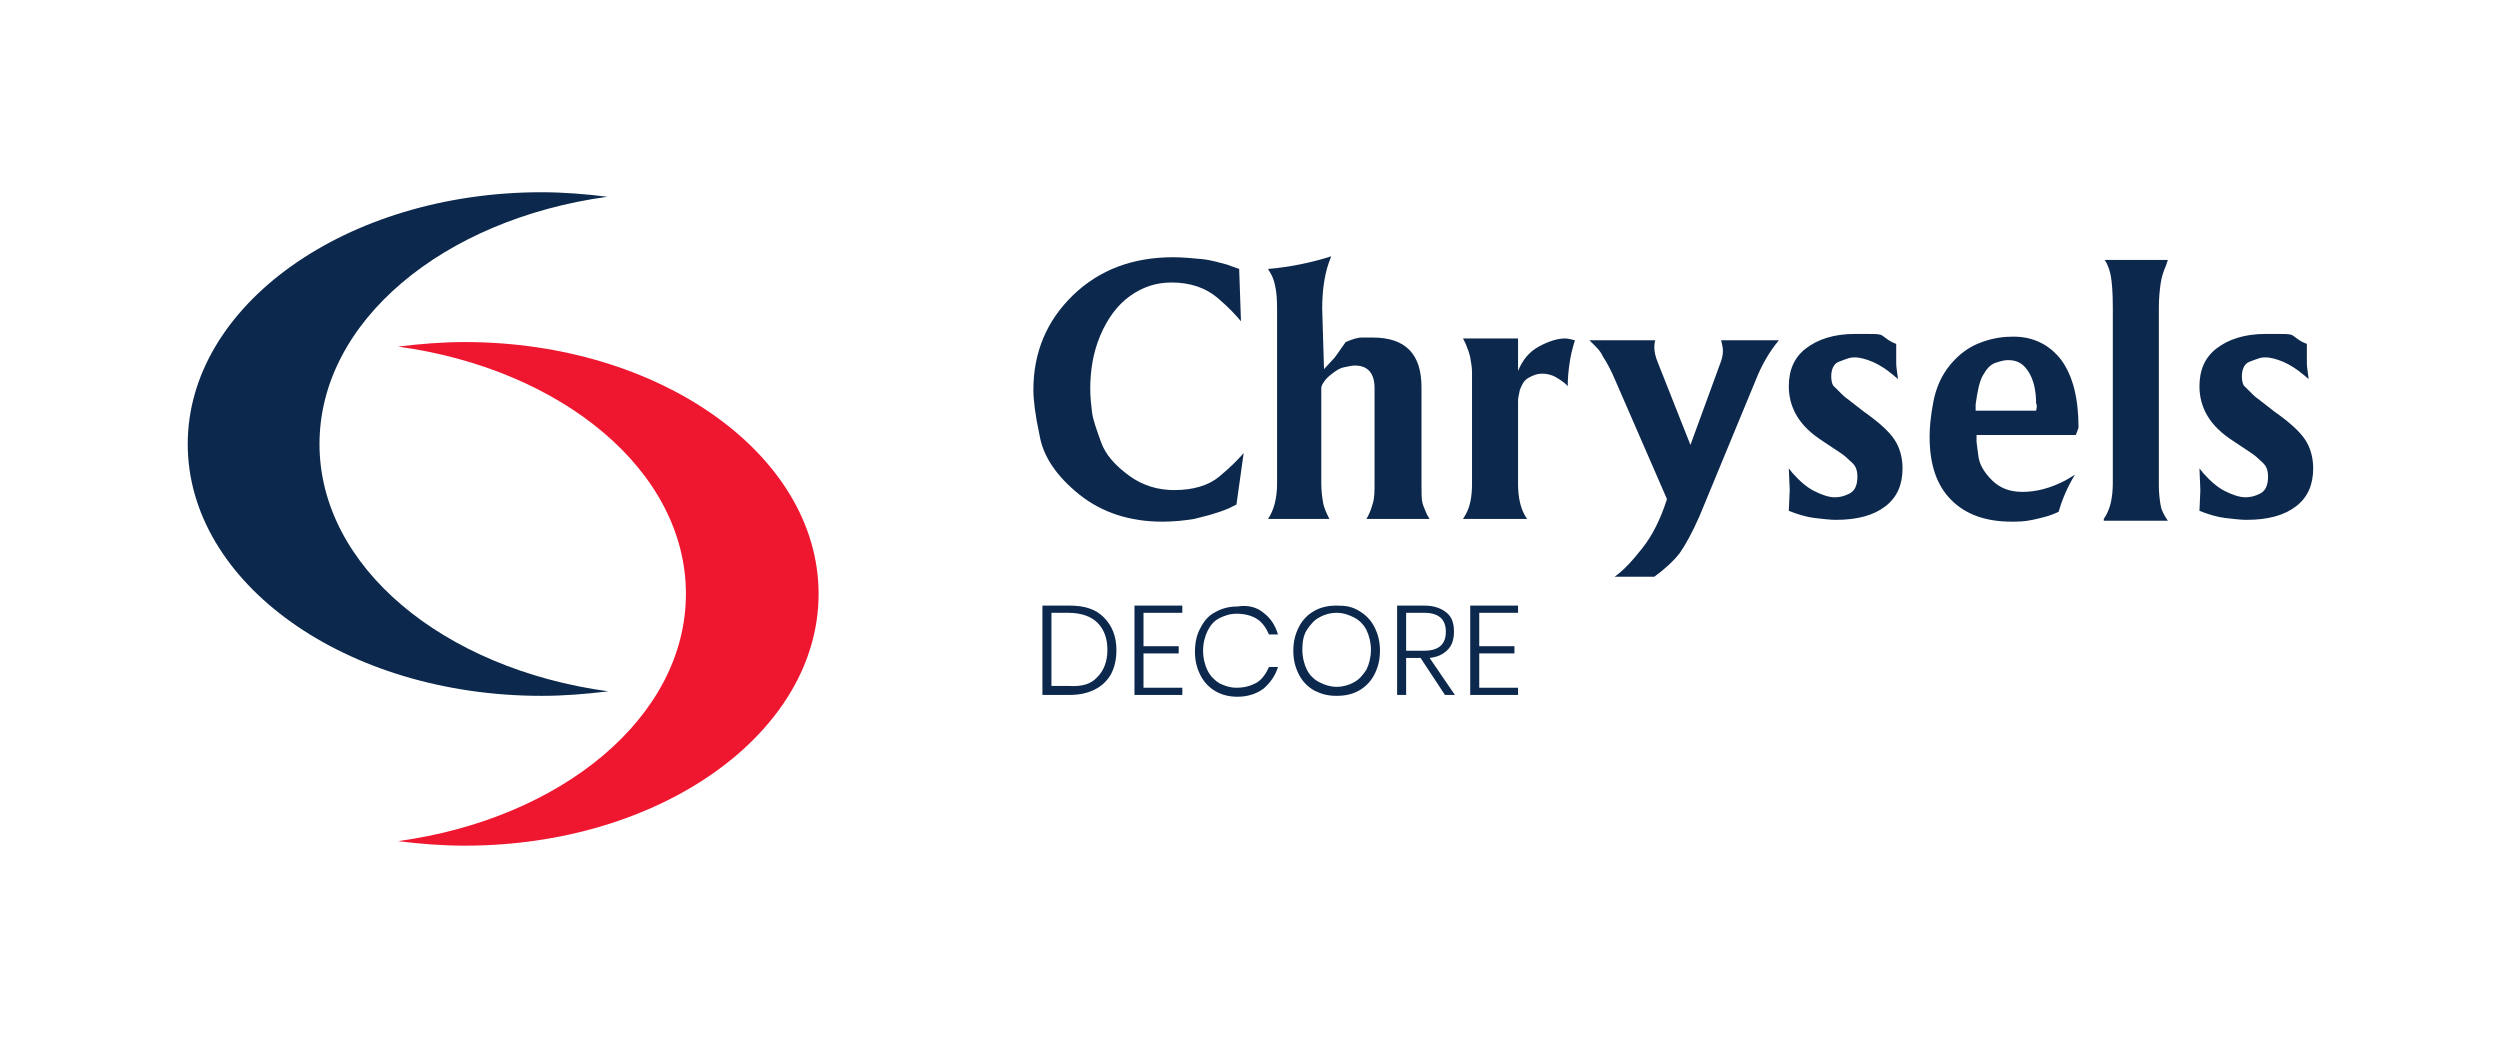
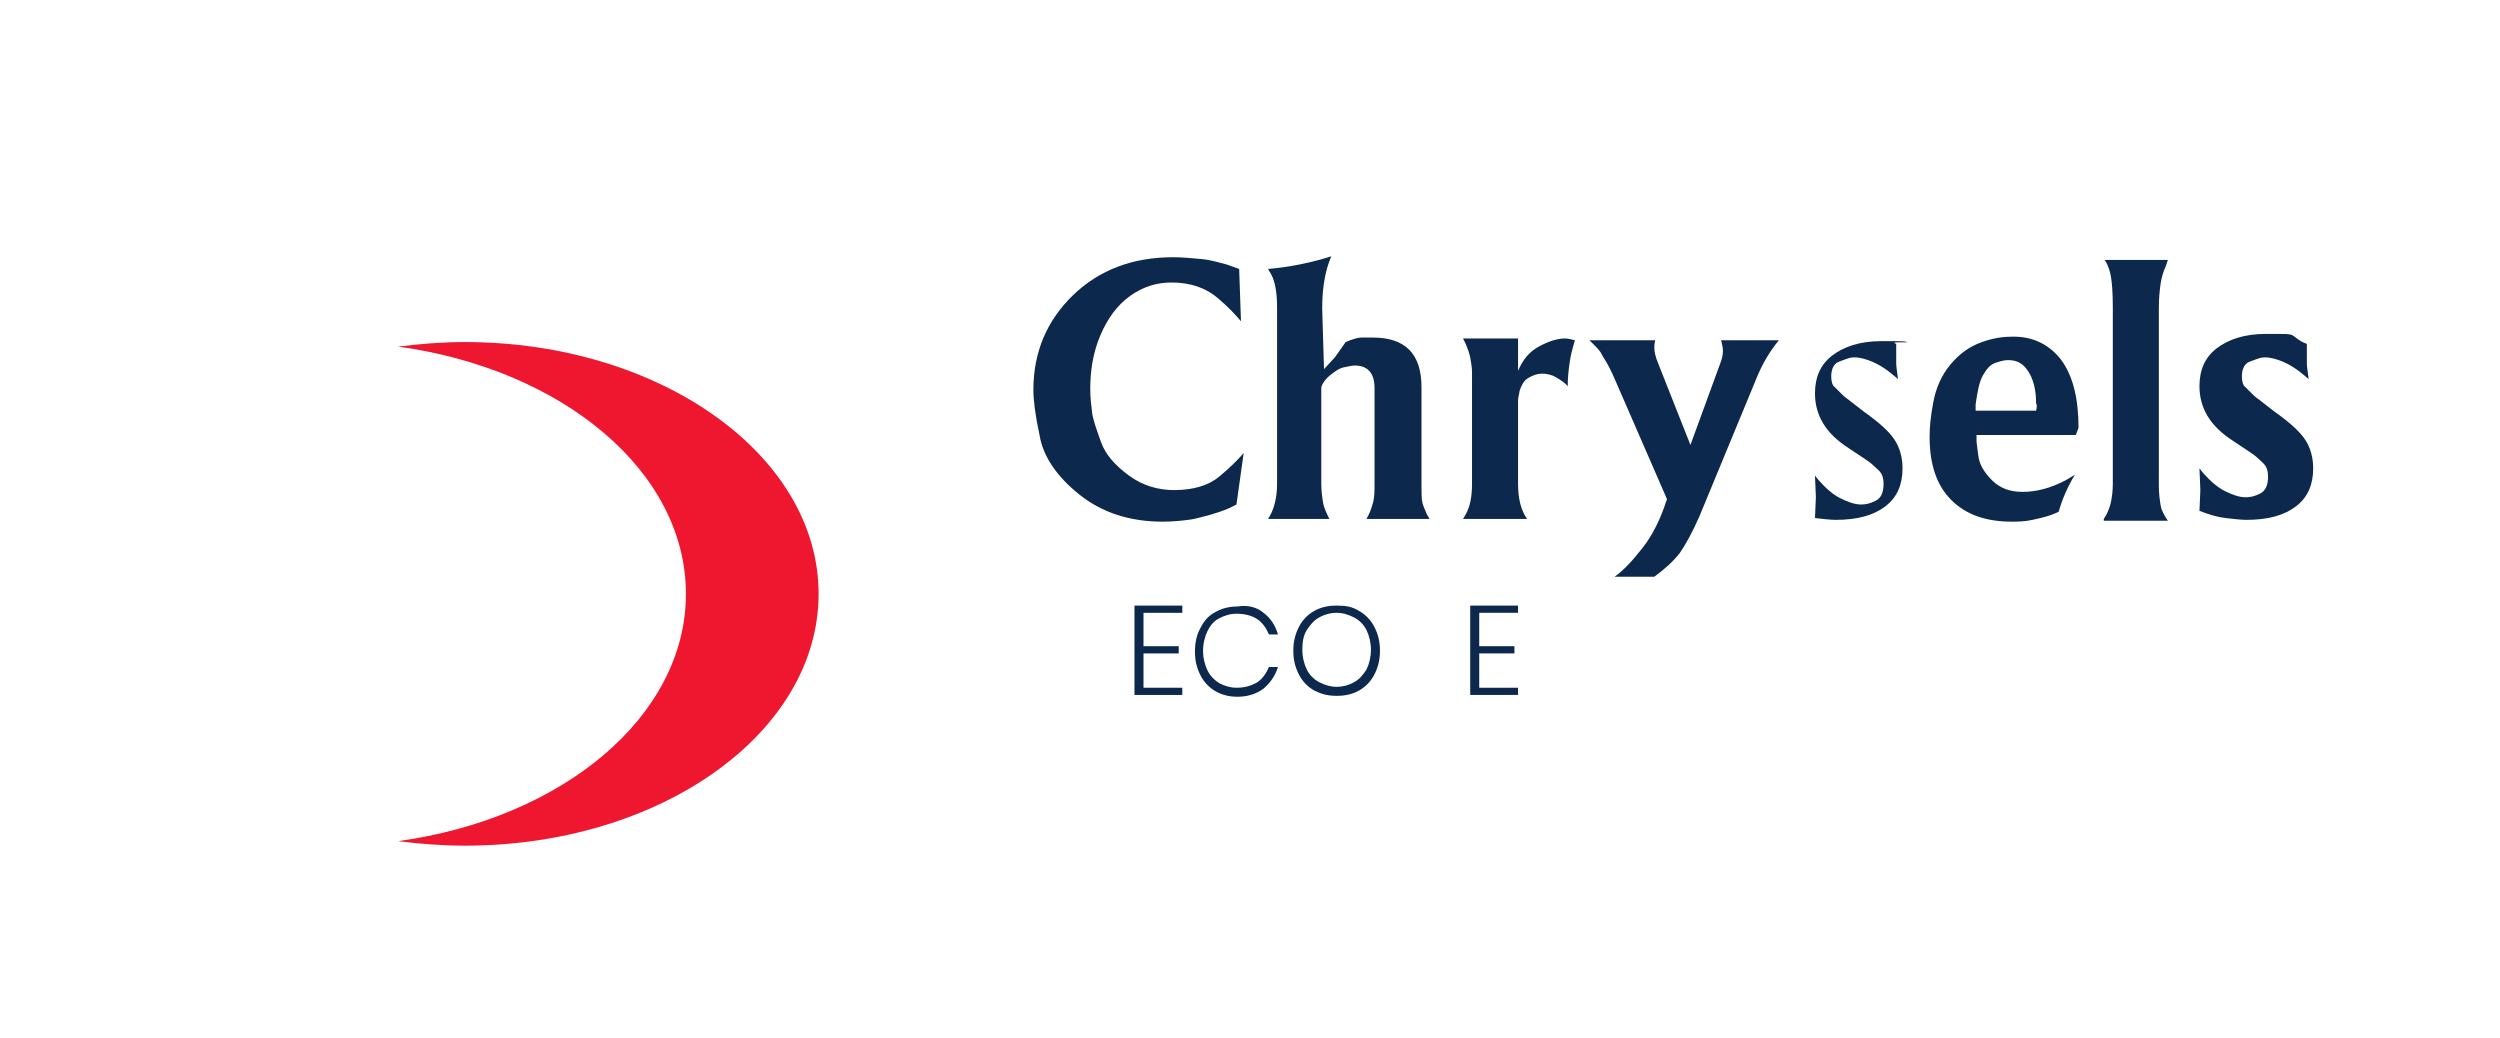
<svg xmlns="http://www.w3.org/2000/svg" id="Layer_1" viewBox="0 0 277 115" style="enable-background:new 0 0 277 115;">
  <style>.st0{fill-rule:evenodd;clip-rule:evenodd;fill:#0C284C;} .st1{fill-rule:evenodd;clip-rule:evenodd;fill:#EF172F;} .st2{fill:#0C284C;}</style>
  <g>
    <g>
-       <path class="st0" d="M35.4 49.2c0-13.6 13.7-24.9 31.9-27.4-2.4-.3-4.9-.5-7.3-.5-21.6.0-39.2 12.5-39.2 27.9S38.3 77.1 60 77.1c2.5.0 4.9-.2 7.4-.5-18.3-2.5-32-13.8-32-27.4" />
      <path class="st1" d="M76 65.8c0 13.6-13.7 24.9-31.9 27.4 2.4.3 4.9.5 7.4.5 21.7.0 39.2-12.5 39.2-27.9S73.1 37.9 51.5 37.9c-2.5.0-4.9.2-7.4.5C62.3 40.9 76 52.2 76 65.8" />
    </g>
    <g>
      <g>
        <path class="st2" d="M137.3 29.8l.2 5.8c-.5-.6-1.3-1.5-2.6-2.6-1.3-1.1-3-1.7-5.1-1.7-1.7.0-3.2.5-4.6 1.5-1.4 1-2.5 2.5-3.3 4.4s-1.1 3.9-1.1 5.9c0 .9.1 1.8.2 2.6.1.8.5 1.9 1 3.3s1.6 2.6 3.1 3.7 3.2 1.6 5 1.6c2.1.0 3.8-.5 5-1.5s2.1-1.9 2.7-2.6l-.8 5.7-.8.4c-1.4.6-2.7.9-3.9 1.2-1.2.2-2.4.3-3.5.3-3.6.0-6.7-1-9.2-3s-4-4.2-4.4-6.5c-.5-2.3-.7-4-.7-5.1.0-4.2 1.5-7.7 4.4-10.5 2.9-2.8 6.6-4.2 11.1-4.2 1 0 2 .1 3.1.2s2 .4 2.8.6L137.3 29.8z" />
        <path class="st2" d="M140.5 57.5c.6-.9 1-2.2 1-3.9V34.1c0-1.6-.2-2.8-.6-3.6l-.4-.7c2.4-.2 4.8-.7 7-1.4l-.3.8c-.5 1.5-.7 3.2-.7 5l.2 6.7 1.2-1.3 1.2-1.7c.7-.3 1.3-.5 1.8-.5.2.0.4.0.7.0.3.0.4.0.5.0 3.6.0 5.4 1.8 5.4 5.5v10.7c0 1 0 1.7.1 2.1s.3.8.5 1.3l.3.5h-7c.3-.5.5-1 .7-1.7.2-.6.2-1.4.2-2.3V43c0-1.6-.7-2.5-2.2-2.5-.3.0-.7.1-1.2.2s-.9.4-1.3.7c-.4.3-.7.6-.9.9-.2.3-.3.5-.3.7v10.6c0 .8.1 1.5.2 2.1s.4 1.2.7 1.8H140.5z" />
        <path class="st2" d="M162.1 57.5l.3-.5c.5-.9.7-2 .7-3.4V41.2c0-.5-.1-1-.2-1.6-.1-.5-.3-1-.5-1.5l-.3-.6h6.1v3.6c.5-1.2 1.2-2.1 2.3-2.7 1.1-.6 2.1-.9 2.9-.9.3.0.7.1 1.1.2-.3 1-.5 1.8-.6 2.6-.1.7-.2 1.6-.2 2.5-.3-.4-.8-.7-1.3-1s-1.1-.4-1.5-.4c-.6.0-1.1.2-1.6.5s-.7.8-.9 1.3c-.1.5-.2.9-.2 1.2v9.2c0 1.6.3 2.9 1 3.9H162.1z" />
        <path class="st2" d="M176.1 37.7h7.3c-.1.4-.1.6-.1.8.0.4.1 1 .4 1.7l3.6 9.1 3.4-9.3c.1-.3.2-.7.2-1.1s-.1-.8-.2-1.2h6.4c-1 1.2-1.9 2.7-2.6 4.5l-6.2 15c-.8 1.8-1.5 3.1-2.2 4.1-.7.9-1.7 1.8-2.8 2.6h-4.4c1-.7 2-1.8 3.1-3.2 1.1-1.4 2-3.2 2.7-5.4L179 42.2c-.5-1.2-1-2.1-1.4-2.7C177.3 38.8 176.7 38.3 176.1 37.7z" />
-         <path class="st2" d="M210.1 38.1c0 .2.0.5.0.7.0.3.0.4.0.6.0.3.0.7.0.9.0.3.1.9.2 1.7l-.6-.5c-.7-.6-1.5-1.1-2.2-1.4s-1.4-.5-2-.5c-.2.0-.4.0-.7.1s-.6.2-1.1.4c-.5.2-.8.8-.8 1.6.0.5.1 1 .4 1.2.3.3.5.5.7.7s.4.4.7.6l1.8 1.4c1.7 1.2 2.8 2.2 3.4 3.1s.9 2 .9 3.2c0 1.8-.6 3.2-1.9 4.2s-3.1 1.5-5.5 1.5c-.6.0-1.4-.1-2.3-.2s-1.9-.4-2.9-.8l.1-2.3-.1-2.4.4.5c.8.9 1.6 1.6 2.4 2s1.6.7 2.3.7c.5.0 1-.1 1.6-.4s.9-.9.9-1.9c0-.5-.1-.9-.3-1.2-.2-.3-.5-.5-.8-.8s-.6-.5-.9-.7l-1.2-.8-.6-.4c-1.4-.9-2.3-1.8-2.9-2.8s-.9-2.1-.9-3.3c0-1.8.6-3.2 1.9-4.2s3.1-1.6 5.4-1.6c.2.0.5.0.8.0s.6.0.7.0c.6.0 1.1.0 1.4.1S209.2 37.8 210.1 38.1z" />
+         <path class="st2" d="M210.1 38.1c0 .2.0.5.0.7.0.3.0.4.0.6.0.3.0.7.0.9.0.3.1.9.2 1.7l-.6-.5c-.7-.6-1.5-1.1-2.2-1.4s-1.4-.5-2-.5c-.2.0-.4.0-.7.1s-.6.2-1.1.4c-.5.2-.8.8-.8 1.6.0.5.1 1 .4 1.2.3.3.5.5.7.7s.4.4.7.6l1.8 1.4c1.7 1.2 2.8 2.2 3.4 3.1s.9 2 .9 3.2c0 1.8-.6 3.2-1.9 4.2s-3.1 1.5-5.5 1.5c-.6.0-1.4-.1-2.3-.2l.1-2.3-.1-2.4.4.5c.8.9 1.6 1.6 2.4 2s1.6.7 2.3.7c.5.0 1-.1 1.6-.4s.9-.9.9-1.9c0-.5-.1-.9-.3-1.2-.2-.3-.5-.5-.8-.8s-.6-.5-.9-.7l-1.2-.8-.6-.4c-1.4-.9-2.3-1.8-2.9-2.8s-.9-2.1-.9-3.3c0-1.8.6-3.2 1.9-4.2s3.1-1.6 5.4-1.6c.2.0.5.0.8.0s.6.0.7.0c.6.0 1.1.0 1.4.1S209.2 37.8 210.1 38.1z" />
        <path class="st2" d="M230 48.2h-11c0 .3.0.5.0.7s.1.7.2 1.6.6 1.8 1.5 2.7c.9.9 2 1.3 3.4 1.3 1.5.0 3.1-.4 4.8-1.3l1-.6c-.8 1.3-1.4 2.7-1.8 4.1-1 .5-2 .7-2.9.9s-1.7.2-2.3.2c-2.9.0-5.1-.8-6.7-2.4s-2.4-3.9-2.4-7c0-1 .1-2.2.4-3.8.3-1.6.9-3 1.9-4.2s2.1-2 3.5-2.5 2.5-.6 3.5-.6c2.2.0 4 .9 5.3 2.6 1.3 1.8 1.9 4.3 1.9 7.5L230 48.2zm-10.9-2.7h6.5c.1-.4.1-.7.0-.8.0-1.5-.3-2.7-.9-3.6s-1.3-1.2-2.2-1.2c-.4.0-.8.1-1.4.3s-1 .7-1.4 1.4c-.4.7-.6 1.8-.8 3.2V45.5z" />
        <path class="st2" d="M233.1 57.5l.3-.5c.2-.4.4-.9.5-1.4s.2-1.2.2-2V34.1c0-1.7-.1-2.8-.2-3.4-.1-.6-.3-1.3-.7-1.9h7l-.2.6c-.3.7-.5 1.3-.6 2s-.2 1.6-.2 2.8v19.6c0 .9.1 1.6.2 2.2s.4 1.1.8 1.7H233.1z" />
        <path class="st2" d="M255.6 38.1c0 .2.0.5.0.7.0.3.0.4.0.6.0.3.0.7.0.9.0.3.1.9.2 1.7l-.6-.5c-.7-.6-1.5-1.1-2.2-1.4s-1.4-.5-2-.5c-.2.0-.4.0-.7.1s-.6.2-1.1.4c-.5.2-.8.8-.8 1.6.0.5.1 1 .4 1.2.3.3.5.5.7.7s.4.4.7.6l1.8 1.4c1.7 1.2 2.8 2.2 3.4 3.1s.9 2 .9 3.2c0 1.8-.6 3.2-1.9 4.2s-3.1 1.5-5.5 1.5c-.6.0-1.4-.1-2.3-.2s-1.9-.4-2.9-.8l.1-2.3-.1-2.4.4.5c.8.9 1.6 1.6 2.4 2s1.6.7 2.3.7c.5.0 1-.1 1.6-.4s.9-.9.9-1.9c0-.5-.1-.9-.3-1.2-.2-.3-.5-.5-.8-.8s-.6-.5-.9-.7l-1.2-.8-.6-.4c-1.4-.9-2.3-1.8-2.9-2.8s-.9-2.1-.9-3.3c0-1.8.6-3.2 1.9-4.2s3.1-1.6 5.4-1.6c.2.0.5.0.8.0s.6.0.7.0c.6.0 1.1.0 1.4.1S254.7 37.8 255.6 38.1z" />
      </g>
      <g>
-         <path class="st2" d="M123.1 74.7c-.4.7-1 1.3-1.8 1.7s-1.7.6-2.8.6h-3v-9.9h3c1.7.0 2.9.4 3.8 1.3.9.9 1.4 2.1 1.4 3.6C123.7 73.1 123.5 73.9 123.1 74.7zM121.6 75c.7-.7 1.1-1.7 1.1-3s-.4-2.3-1.1-3c-.7-.7-1.8-1.1-3.2-1.1h-1.9V76h1.9C119.9 76.1 120.9 75.8 121.6 75z" />
        <path class="st2" d="M126.7 67.9v3.7h3.9v.8h-3.9v3.8h4.3V77h-5.3v-9.9h5.3v.8h-4.3z" />
        <path class="st2" d="M140 67.9c.8.6 1.3 1.4 1.6 2.4h-1c-.3-.7-.7-1.3-1.3-1.7-.6-.4-1.4-.6-2.3-.6-.7.0-1.3.2-1.9.5s-1 .8-1.3 1.4c-.3.6-.5 1.4-.5 2.2s.2 1.6.5 2.2c.3.6.8 1.1 1.3 1.4.6.3 1.2.5 1.9.5.9.0 1.6-.2 2.3-.6.6-.4 1-1 1.3-1.7h1c-.3 1-.9 1.8-1.6 2.4-.8.6-1.8.9-2.9.9-.9.0-1.7-.2-2.4-.6-.7-.4-1.3-1-1.7-1.8-.4-.8-.6-1.6-.6-2.6s.2-1.9.6-2.6c.4-.8.9-1.4 1.7-1.8.7-.4 1.5-.6 2.4-.6C138.3 67 139.3 67.3 140 67.9z" />
        <path class="st2" d="M150.6 67.7c.7.4 1.3 1 1.7 1.8.4.8.6 1.6.6 2.6s-.2 1.8-.6 2.6-1 1.4-1.7 1.8c-.7.4-1.5.6-2.5.6s-1.7-.2-2.5-.6c-.7-.4-1.3-1-1.7-1.8-.4-.8-.6-1.6-.6-2.6s.2-1.8.6-2.6 1-1.4 1.7-1.8c.7-.4 1.5-.6 2.5-.6S149.8 67.2 150.6 67.7zM146.2 68.4c-.6.3-1 .8-1.4 1.4s-.5 1.4-.5 2.2.2 1.6.5 2.2c.3.6.8 1.1 1.4 1.4.6.3 1.2.5 1.9.5s1.4-.2 1.9-.5c.6-.3 1-.8 1.4-1.4.3-.6.5-1.4.5-2.2s-.2-1.6-.5-2.2-.8-1.1-1.4-1.4c-.6-.3-1.2-.5-1.9-.5S146.7 68.1 146.2 68.4z" />
-         <path class="st2" d="M160.1 77l-2.7-4.1h-1.6V77h-1v-9.9h3c1.1.0 1.9.3 2.5.8s.8 1.2.8 2.1c0 .8-.2 1.5-.7 2s-1.1.8-2 .9l2.8 4.1H160.1zM155.8 72.1h2c1.6.0 2.4-.7 2.4-2.1.0-1.4-.8-2.1-2.4-2.1h-2V72.1z" />
        <path class="st2" d="M163.9 67.9v3.7h3.9v.8h-3.9v3.8h4.3V77h-5.3v-9.9h5.3v.8H163.9z" />
      </g>
    </g>
  </g>
</svg>